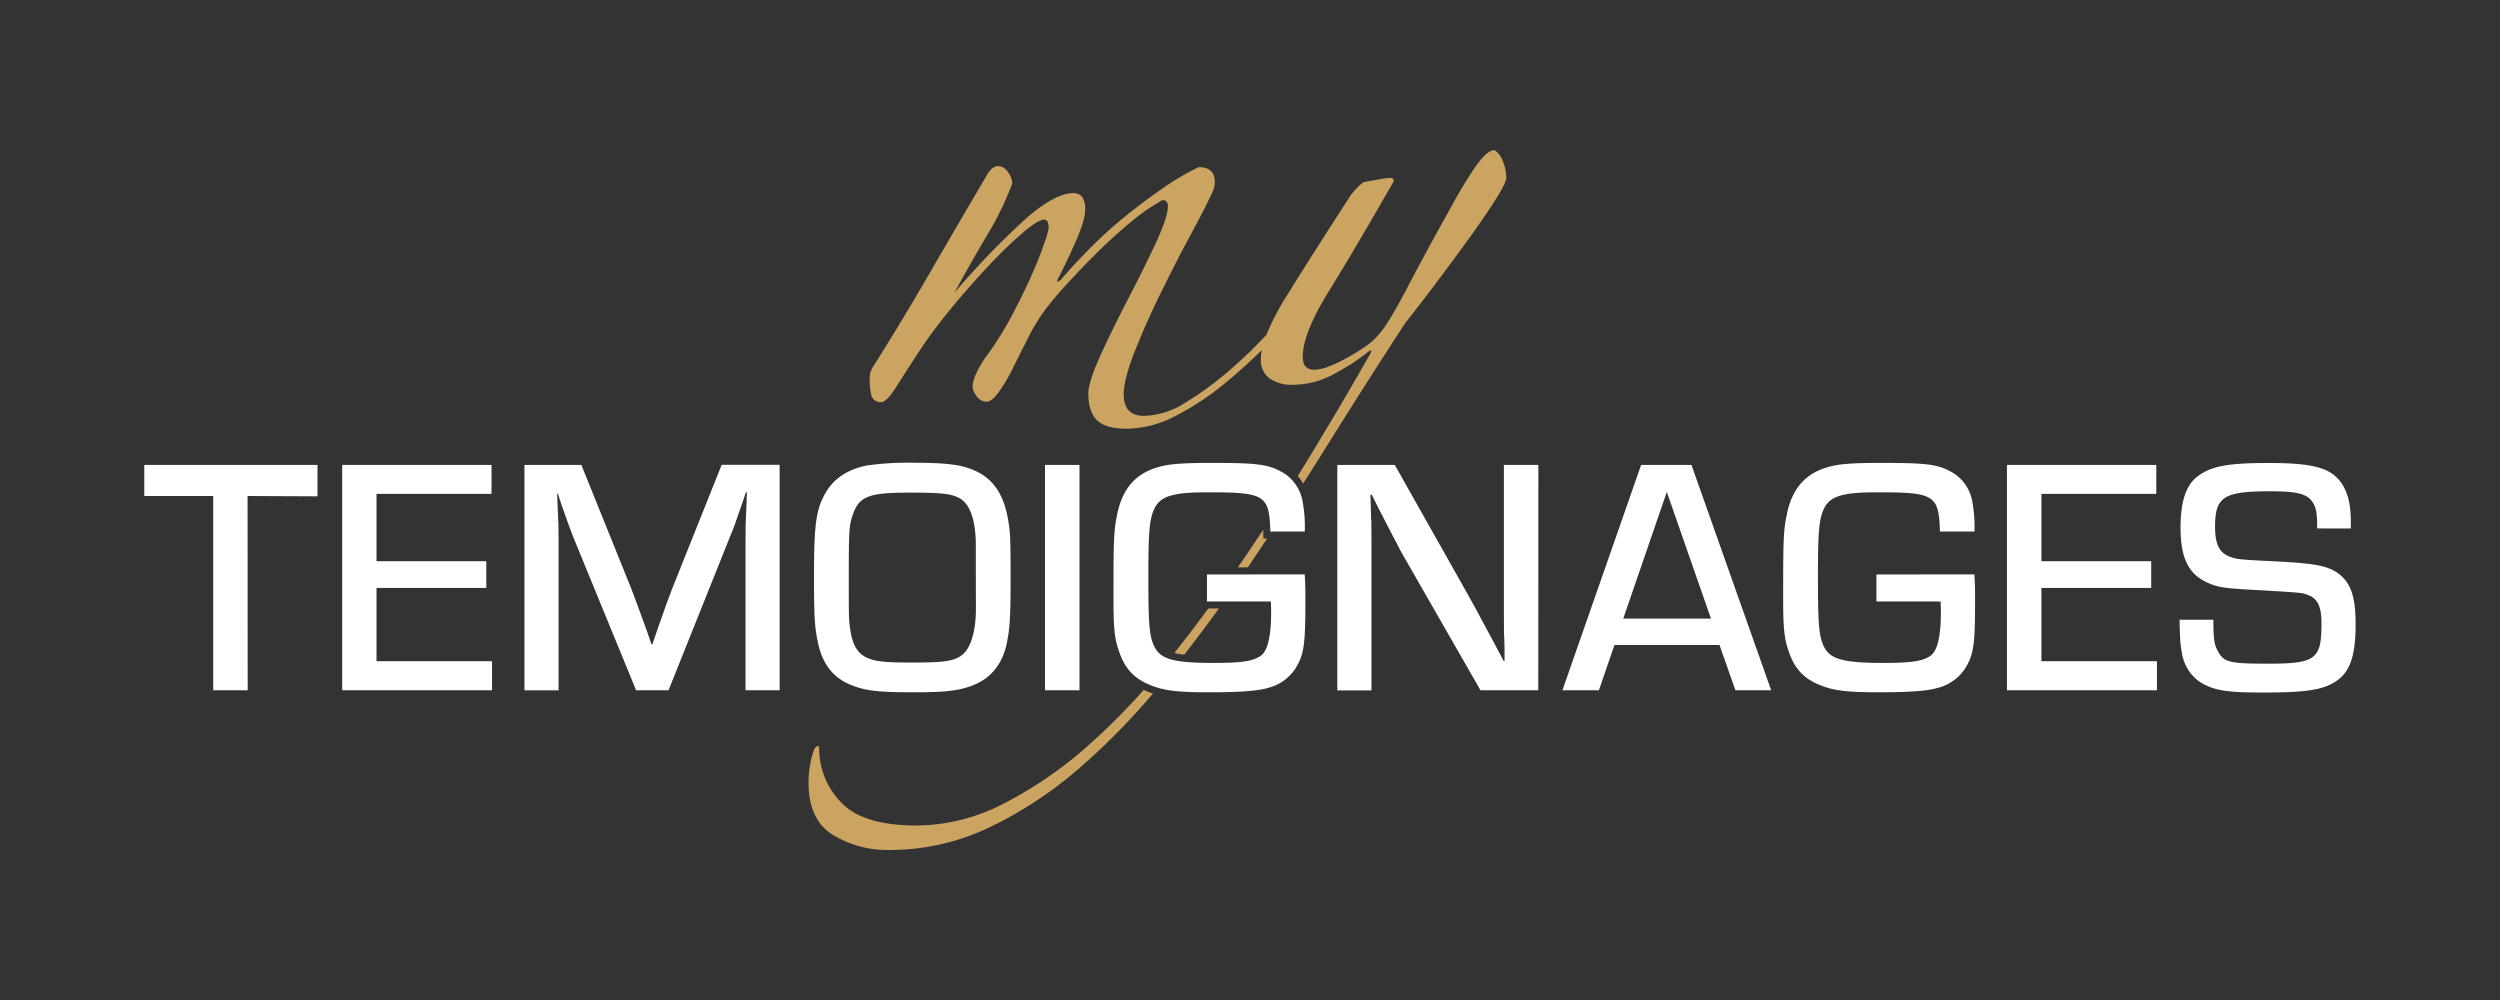
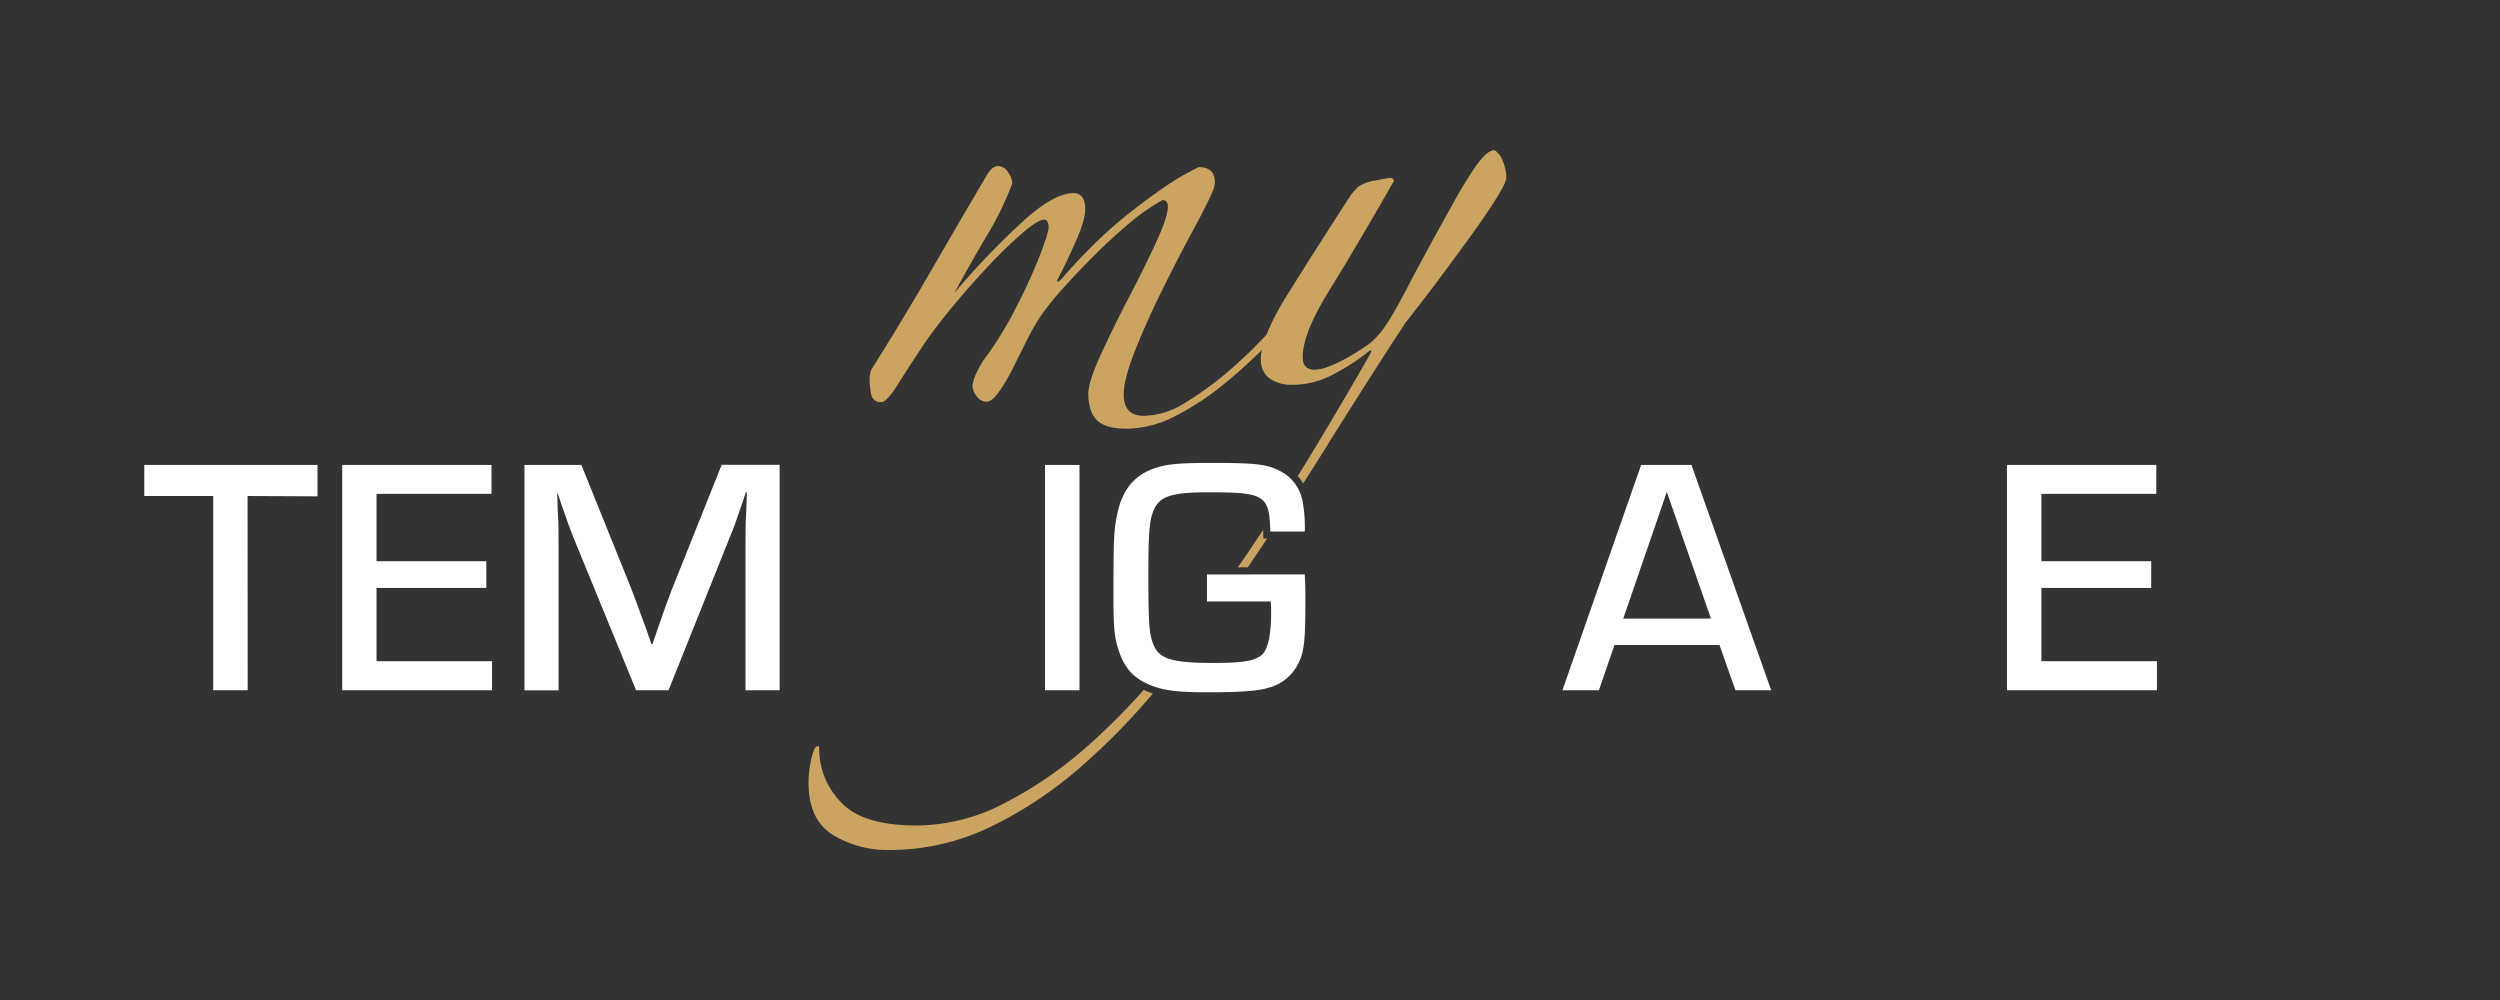
<svg xmlns="http://www.w3.org/2000/svg" id="Menus" viewBox="0 0 708.66 283.46">
  <rect x="0" y="0" width="708.66" height="283.46" fill="#333333" stroke="none" />
  <defs>
    <style>.cls-1{fill:#cba462;}.cls-2{fill:#fff;}</style>
  </defs>
  <path class="cls-1" d="M350.86,160.82h2.84l.38-.55q2.55-3.78,5.11-7.61h-1.06l-.05-1.95c0-.18,0-.36,0-.53q-2.79,4.22-5.65,8.42C351.89,159.34,351.37,160.07,350.86,160.82Z" />
-   <path class="cls-1" d="M345.52,172.48h-3q-4.74,6.44-9.64,12.62a21.49,21.49,0,0,0,2.81.47Q340.67,179.18,345.52,172.48Z" />
  <path class="cls-1" d="M325.42,196.09c-.42-.17-.82-.35-1.22-.54a180.75,180.75,0,0,1-15.56,15.62,114.58,114.58,0,0,1-24,16.55A54.28,54.28,0,0,1,259.87,234q-15.5,0-21.57-6.69a21.63,21.63,0,0,1-6.08-14.89c0-.81-.2-1.11-.61-.91a2,2,0,0,0-.91,1.21,20.92,20.92,0,0,0-1.06,4.11,28.18,28.18,0,0,0-.45,5q0,10.63,7,14.89A29.79,29.79,0,0,0,252,240.94a65.65,65.65,0,0,0,28.4-6.38,114.61,114.61,0,0,0,26.14-17.32A192.89,192.89,0,0,0,326.8,196.6Q326.11,196.36,325.42,196.09Z" />
-   <path class="cls-1" d="M425.94,45.56a5.89,5.89,0,0,0-2.29-3q-2.11,0-5.31,4.55a122.18,122.18,0,0,0-6.83,11.25Q403.89,72,398.59,82.18c-3.55,6.79-6.23,11.08-8,12.91a17,17,0,0,1-3.65,3.19c-1.62,1.12-3.35,2.18-5.17,3.19a37.92,37.92,0,0,1-5.16,2.43,11.84,11.84,0,0,1-4,.91q-3.33,0-3.33-3.64,0-6.69,7.44-18.69T395.1,51.33c0-.61-.42-.91-1.22-.91a27.7,27.7,0,0,0-3.19.45c-1.73.31-3.09.57-4.1.76A11.84,11.84,0,0,0,384.92,53a27.38,27.38,0,0,0-2,2.28q-10.63,16.41-18.08,28.41A71.29,71.29,0,0,0,359,94.87a127,127,0,0,1-11,10.55,91.64,91.64,0,0,1-12.15,8.81,22.64,22.64,0,0,1-11.56,3.65q-5.76,0-5.76-6.08,0-4.24,3.18-12.3t7.45-16.72q4.26-8.66,8.36-16.25t5.62-10.94a16.87,16.87,0,0,0,.91-2.13,6.15,6.15,0,0,0,.3-1.83q0-4.25-4.56-4.25a70.74,70.74,0,0,0-9.87,5.77q-5.32,3.66-10.63,7.91a119.83,119.83,0,0,0-10,9q-4.72,4.71-8.36,9a2.92,2.92,0,0,1-1.07.76c-.3.11-.25-.25.16-1.06,1.41-2.63,3-6,4.86-10.18s2.74-7.24,2.74-9.27q0-4.56-3.35-4.56-5.17,0-13.37,7.14a224.5,224.5,0,0,0-20.36,21.12q3.94-7.29,9.12-16.1a89,89,0,0,0,7.29-14.89,5.47,5.47,0,0,0-1.21-3.19A3.43,3.43,0,0,0,283,47.07c-1.22,0-2.34.92-3.35,2.74q-7.9,13.38-15.8,27.05T247.72,103.6a6.13,6.13,0,0,0-1.21,4,19.74,19.74,0,0,0,.45,4.25,2.6,2.6,0,0,0,2.89,2.13q1.52,0,4.56-4.86t7.29-11.25Q265,93,270.06,86.88t10.18-11.54a129.15,129.15,0,0,1,9.57-9.27c2.93-2.53,5-3.8,6.22-3.8.81,0,1.22.81,1.22,2.43A25.26,25.26,0,0,1,296,69q-1.21,3.66-3.49,8.82T287.07,89a96,96,0,0,1-7.14,11.55,27.81,27.81,0,0,0-3.34,5.62,10.35,10.35,0,0,0-.91,3.19,4.84,4.84,0,0,0,1.21,3,3.49,3.49,0,0,0,2.74,1.52q1.51,0,3.49-2.74a47.56,47.56,0,0,0,3.95-6.68c1.32-2.63,2.68-5.37,4.11-8.2a58.21,58.21,0,0,1,4.25-7.3,84.44,84.44,0,0,1,6.23-7.6q4.09-4.55,9-9.42c3.24-3.23,6.54-6.23,9.88-9a57.7,57.7,0,0,1,9-6.23c1,0,1.51.61,1.51,1.82q0,3-3.49,10.49t-7.75,15.65q-4.26,8.2-7.75,15.8T308.5,111.5q0,5.16,2.43,7.6t8.51,2.42a30.41,30.41,0,0,0,13.83-3.64,77.34,77.34,0,0,0,13.81-9.12q5.58-4.56,10.61-9.54a12.74,12.74,0,0,0-.28,2.56,6.42,6.42,0,0,0,2.43,5.47,11,11,0,0,0,6.69,1.82,24.27,24.27,0,0,0,11.85-3.19A61.89,61.89,0,0,0,387.5,100a3.57,3.57,0,0,1,.91-.61c.41-.2.41.11,0,.91q-7.59,13.38-16.72,28.42c-1.25,2.07-2.53,4.14-3.82,6.21a13.39,13.39,0,0,1,1.52,2.12q3.53-5.48,7-11.07,11.1-17.78,22-34.49Q403,85.68,408,79t9.26-12.61q4.26-5.93,7-10.33c1.82-2.93,2.73-4.81,2.73-5.62A12.18,12.18,0,0,0,425.94,45.56Z" />
+   <path class="cls-1" d="M425.94,45.56a5.89,5.89,0,0,0-2.29-3q-2.11,0-5.31,4.55a122.18,122.18,0,0,0-6.83,11.25Q403.89,72,398.59,82.18c-3.55,6.79-6.23,11.08-8,12.91a17,17,0,0,1-3.65,3.19c-1.62,1.12-3.35,2.18-5.17,3.19a37.92,37.92,0,0,1-5.16,2.43,11.84,11.84,0,0,1-4,.91q-3.33,0-3.33-3.64,0-6.69,7.44-18.69T395.1,51.33c0-.61-.42-.91-1.22-.91c-1.73.31-3.09.57-4.1.76A11.84,11.84,0,0,0,384.92,53a27.38,27.38,0,0,0-2,2.28q-10.63,16.41-18.08,28.41A71.29,71.29,0,0,0,359,94.87a127,127,0,0,1-11,10.55,91.64,91.64,0,0,1-12.15,8.81,22.64,22.64,0,0,1-11.56,3.65q-5.76,0-5.76-6.08,0-4.24,3.18-12.3t7.45-16.72q4.26-8.66,8.36-16.25t5.62-10.94a16.87,16.87,0,0,0,.91-2.13,6.15,6.15,0,0,0,.3-1.83q0-4.25-4.56-4.25a70.74,70.74,0,0,0-9.87,5.77q-5.32,3.66-10.63,7.91a119.83,119.83,0,0,0-10,9q-4.72,4.71-8.36,9a2.92,2.92,0,0,1-1.07.76c-.3.11-.25-.25.16-1.06,1.41-2.63,3-6,4.86-10.18s2.74-7.24,2.74-9.27q0-4.56-3.35-4.56-5.17,0-13.37,7.14a224.5,224.5,0,0,0-20.36,21.12q3.94-7.29,9.12-16.1a89,89,0,0,0,7.29-14.89,5.47,5.47,0,0,0-1.21-3.19A3.43,3.43,0,0,0,283,47.07c-1.22,0-2.34.92-3.35,2.74q-7.9,13.38-15.8,27.05T247.72,103.6a6.13,6.13,0,0,0-1.21,4,19.74,19.74,0,0,0,.45,4.25,2.6,2.6,0,0,0,2.89,2.13q1.52,0,4.56-4.86t7.29-11.25Q265,93,270.06,86.88t10.18-11.54a129.15,129.15,0,0,1,9.57-9.27c2.93-2.53,5-3.8,6.22-3.8.81,0,1.22.81,1.22,2.43A25.26,25.26,0,0,1,296,69q-1.21,3.66-3.49,8.82T287.07,89a96,96,0,0,1-7.14,11.55,27.81,27.81,0,0,0-3.34,5.62,10.35,10.35,0,0,0-.91,3.19,4.84,4.84,0,0,0,1.21,3,3.49,3.49,0,0,0,2.74,1.52q1.51,0,3.49-2.74a47.56,47.56,0,0,0,3.95-6.68c1.32-2.63,2.68-5.37,4.11-8.2a58.21,58.21,0,0,1,4.25-7.3,84.44,84.44,0,0,1,6.23-7.6q4.09-4.55,9-9.42c3.24-3.23,6.54-6.23,9.88-9a57.7,57.7,0,0,1,9-6.23c1,0,1.51.61,1.51,1.82q0,3-3.49,10.49t-7.75,15.65q-4.26,8.2-7.75,15.8T308.5,111.5q0,5.16,2.43,7.6t8.51,2.42a30.41,30.41,0,0,0,13.83-3.64,77.34,77.34,0,0,0,13.81-9.12q5.58-4.56,10.61-9.54a12.74,12.74,0,0,0-.28,2.56,6.42,6.42,0,0,0,2.43,5.47,11,11,0,0,0,6.69,1.82,24.27,24.27,0,0,0,11.85-3.19A61.89,61.89,0,0,0,387.5,100a3.57,3.57,0,0,1,.91-.61c.41-.2.41.11,0,.91q-7.59,13.38-16.72,28.42c-1.25,2.07-2.53,4.14-3.82,6.21a13.39,13.39,0,0,1,1.52,2.12q3.53-5.48,7-11.07,11.1-17.78,22-34.49Q403,85.68,408,79t9.26-12.61q4.26-5.93,7-10.33c1.82-2.93,2.73-4.81,2.73-5.62A12.18,12.18,0,0,0,425.94,45.56Z" />
  <path class="cls-2" d="M70.21,195.67H60.44V140.6H40.9v-8.81H90v8.9l-19.82-.09Z" />
  <path class="cls-2" d="M106.73,159.08h31.12v7.57H106.73v20.78h32.75v8.24H97V131.79h42.33V140H106.73Z" />
  <path class="cls-2" d="M221,195.67h-9.67V153.05c0-4,0-4.5.28-10.15l.11-3.36h-.29l-1,3c-1.92,5.65-2.49,7.19-3.26,9L189.5,195.67h-9.19L162.4,152c-.86-2.2-1.34-3.54-3.26-9l-1-3.06h-.2l.11,3.25c.28,5.37.28,6.33.28,9.87v42.62h-9.67V131.79H164.8L179,167c1.24,3.16,1.72,4.69,4.31,11.68l1.34,3.93h.29l1.34-3.93c2.39-6.89,3.06-8.71,4.21-11.68l14.08-35.24H221Z" />
-   <path class="cls-2" d="M276.13,133.32c5.56,2.39,8.62,7.08,9.77,14.84.48,2.88.57,5.84.57,14.37,0,12.83-.19,15.42-1.14,20.11-1.25,5.56-4.32,9.39-9,11.4-4.12,1.73-8,2.2-17.24,2.2-10.53,0-14.17-.47-18.39-2.3-4.59-2-7.46-5.74-8.71-11.2-1-4.5-1.25-7-1.25-19,0-15.43.58-19.54,3.45-24.33,2.3-3.83,6.23-6.42,11.59-7.47a83.75,83.75,0,0,1,13.21-.77C268.37,131.21,272.4,131.69,276.13,133.32Zm.48,30.27v-8.91c0-7-1.54-11.59-4.41-13.32-2.39-1.43-5.07-1.72-14.65-1.72-11.21,0-14,1.05-15.8,6.22-1.06,3.17-1.15,4.32-1.15,17.92,0,11.87,0,11.87.48,15.13.67,4.12,2.2,6.6,5,7.66,2.4,1,5,1.24,12.65,1.24,8.71,0,11.58-.38,13.79-2,2.58-1.82,4.12-6.7,4.12-13.31Z" />
  <path class="cls-2" d="M306,195.67h-9.78V131.79H306Z" />
  <path class="cls-2" d="M369.84,162.82c.19,3.06.19,3.92.19,7.76,0,11.58-.38,14.65-2.39,18.19A12.93,12.93,0,0,1,359.4,195c-2.77.86-8.14,1.24-16.66,1.24-9,0-12.74-.47-16.57-2-5-2-7.66-5.07-9.29-10.63-1-3.07-1.25-6.51-1.25-13.79,0-17.91.1-19.54,1.16-24.52,1.52-7,5.35-11.21,11.68-12.93,2.87-.86,6.8-1.15,14.85-1.15,13.69,0,16.47.39,20.87,3.07a12.09,12.09,0,0,1,5,7.56,40.25,40.25,0,0,1,.67,8.82h-9.77c-.28-10.35-1.53-11.12-17.62-11.12-10.06,0-13.6,1.06-15.32,4.79-1.35,3-1.63,6.52-1.63,19.16,0,13.6.28,16.76,1.63,19.63,1.72,3.74,5.46,4.79,16.95,4.79,7.66,0,11.1-.48,13.22-2,2-1.34,3-5.46,3-12.36,0-.48,0-1.72-.09-3.06h-18.1v-7.66Z" />
-   <path class="cls-2" d="M436.05,195.67H419.67l-22.41-39.08c-1.15-2.11-2.3-4.4-6.41-12.35l-2-4h-.38l.1,3.26.09,3.35c.1.19.1,3.55.1,6.71v42.14h-9.68V131.79h16.29l19.82,35.14c2.21,3.93,3.35,6,8.34,15.33l2.68,5.07h.28v-3.25l-.09-3.26c-.1-.48-.1-3.64-.1-6.61V131.79h9.77Z" />
  <path class="cls-2" d="M457.64,182.84l-4.41,12.83H442.89l22.31-63.88h14.27l22.6,63.88H491.93l-4.51-12.83Zm14.84-43.39-12.35,35.91H485Z" />
-   <path class="cls-2" d="M559.66,162.82c.2,3.06.2,3.92.2,7.76,0,11.58-.38,14.65-2.39,18.19a13,13,0,0,1-8.24,6.23c-2.78.86-8.14,1.24-16.66,1.24-9,0-12.75-.47-16.58-2-5-2-7.65-5.07-9.28-10.63-1-3.07-1.25-6.51-1.25-13.79,0-17.91.1-19.54,1.15-24.52,1.53-7,5.36-11.21,11.68-12.93,2.87-.86,6.8-1.15,14.85-1.15,13.7,0,16.47.39,20.88,3.07a12.08,12.08,0,0,1,5,7.56,39.63,39.63,0,0,1,.67,8.82H549.9c-.29-10.35-1.53-11.12-17.62-11.12-10.06,0-13.6,1.06-15.33,4.79-1.34,3-1.63,6.52-1.63,19.16,0,13.6.29,16.76,1.63,19.63,1.73,3.74,5.46,4.79,17,4.79,7.66,0,11.1-.48,13.22-2,2-1.34,3-5.46,3-12.36,0-.48,0-1.72-.09-3.06H531.9v-7.66Z" />
  <path class="cls-2" d="M578.67,159.08h31.12v7.57H578.67v20.78h32.75v8.24H568.9V131.79h42.33V140H578.67Z" />
-   <path class="cls-2" d="M656.84,149.79c0-4.31-.29-5.84-1.25-7.37-1.53-2.4-4.3-3.16-12-3.16-13.22,0-15.7,1.53-15.7,10,0,5.07,1.24,7.56,4.4,8.62,1.82.67,2.68.76,12.64,1.24,11.3.58,14.85,1.25,17.92,3.45,3.54,2.68,4.88,6.61,4.88,14.27,0,9.29-1.63,13.79-5.84,16.47-3.74,2.3-8.34,3-20.6,3-10.05,0-13.6-.57-17.52-2.87a12.27,12.27,0,0,1-5.17-7.76c-.58-2.87-.67-4.69-.77-10h9.58c0,5.75.28,7.19,1.44,9.19,1.63,2.88,3.35,3.26,14.07,3.26,13.51,0,15.14-1.24,15.14-11.39,0-4.79-1.06-7-3.74-8.05-1.72-.67-1.72-.67-12.83-1.34-11.59-.58-12.93-.87-16.19-2.4-5.08-2.49-7.19-7-7.19-15.41,0-7.38,1.54-12.07,4.89-14.56,3.83-2.87,8.62-3.74,20-3.74,12.65,0,17.63,1.34,20.69,5.65,1.83,2.68,2.69,6.13,2.69,11v1.91Z" />
</svg>